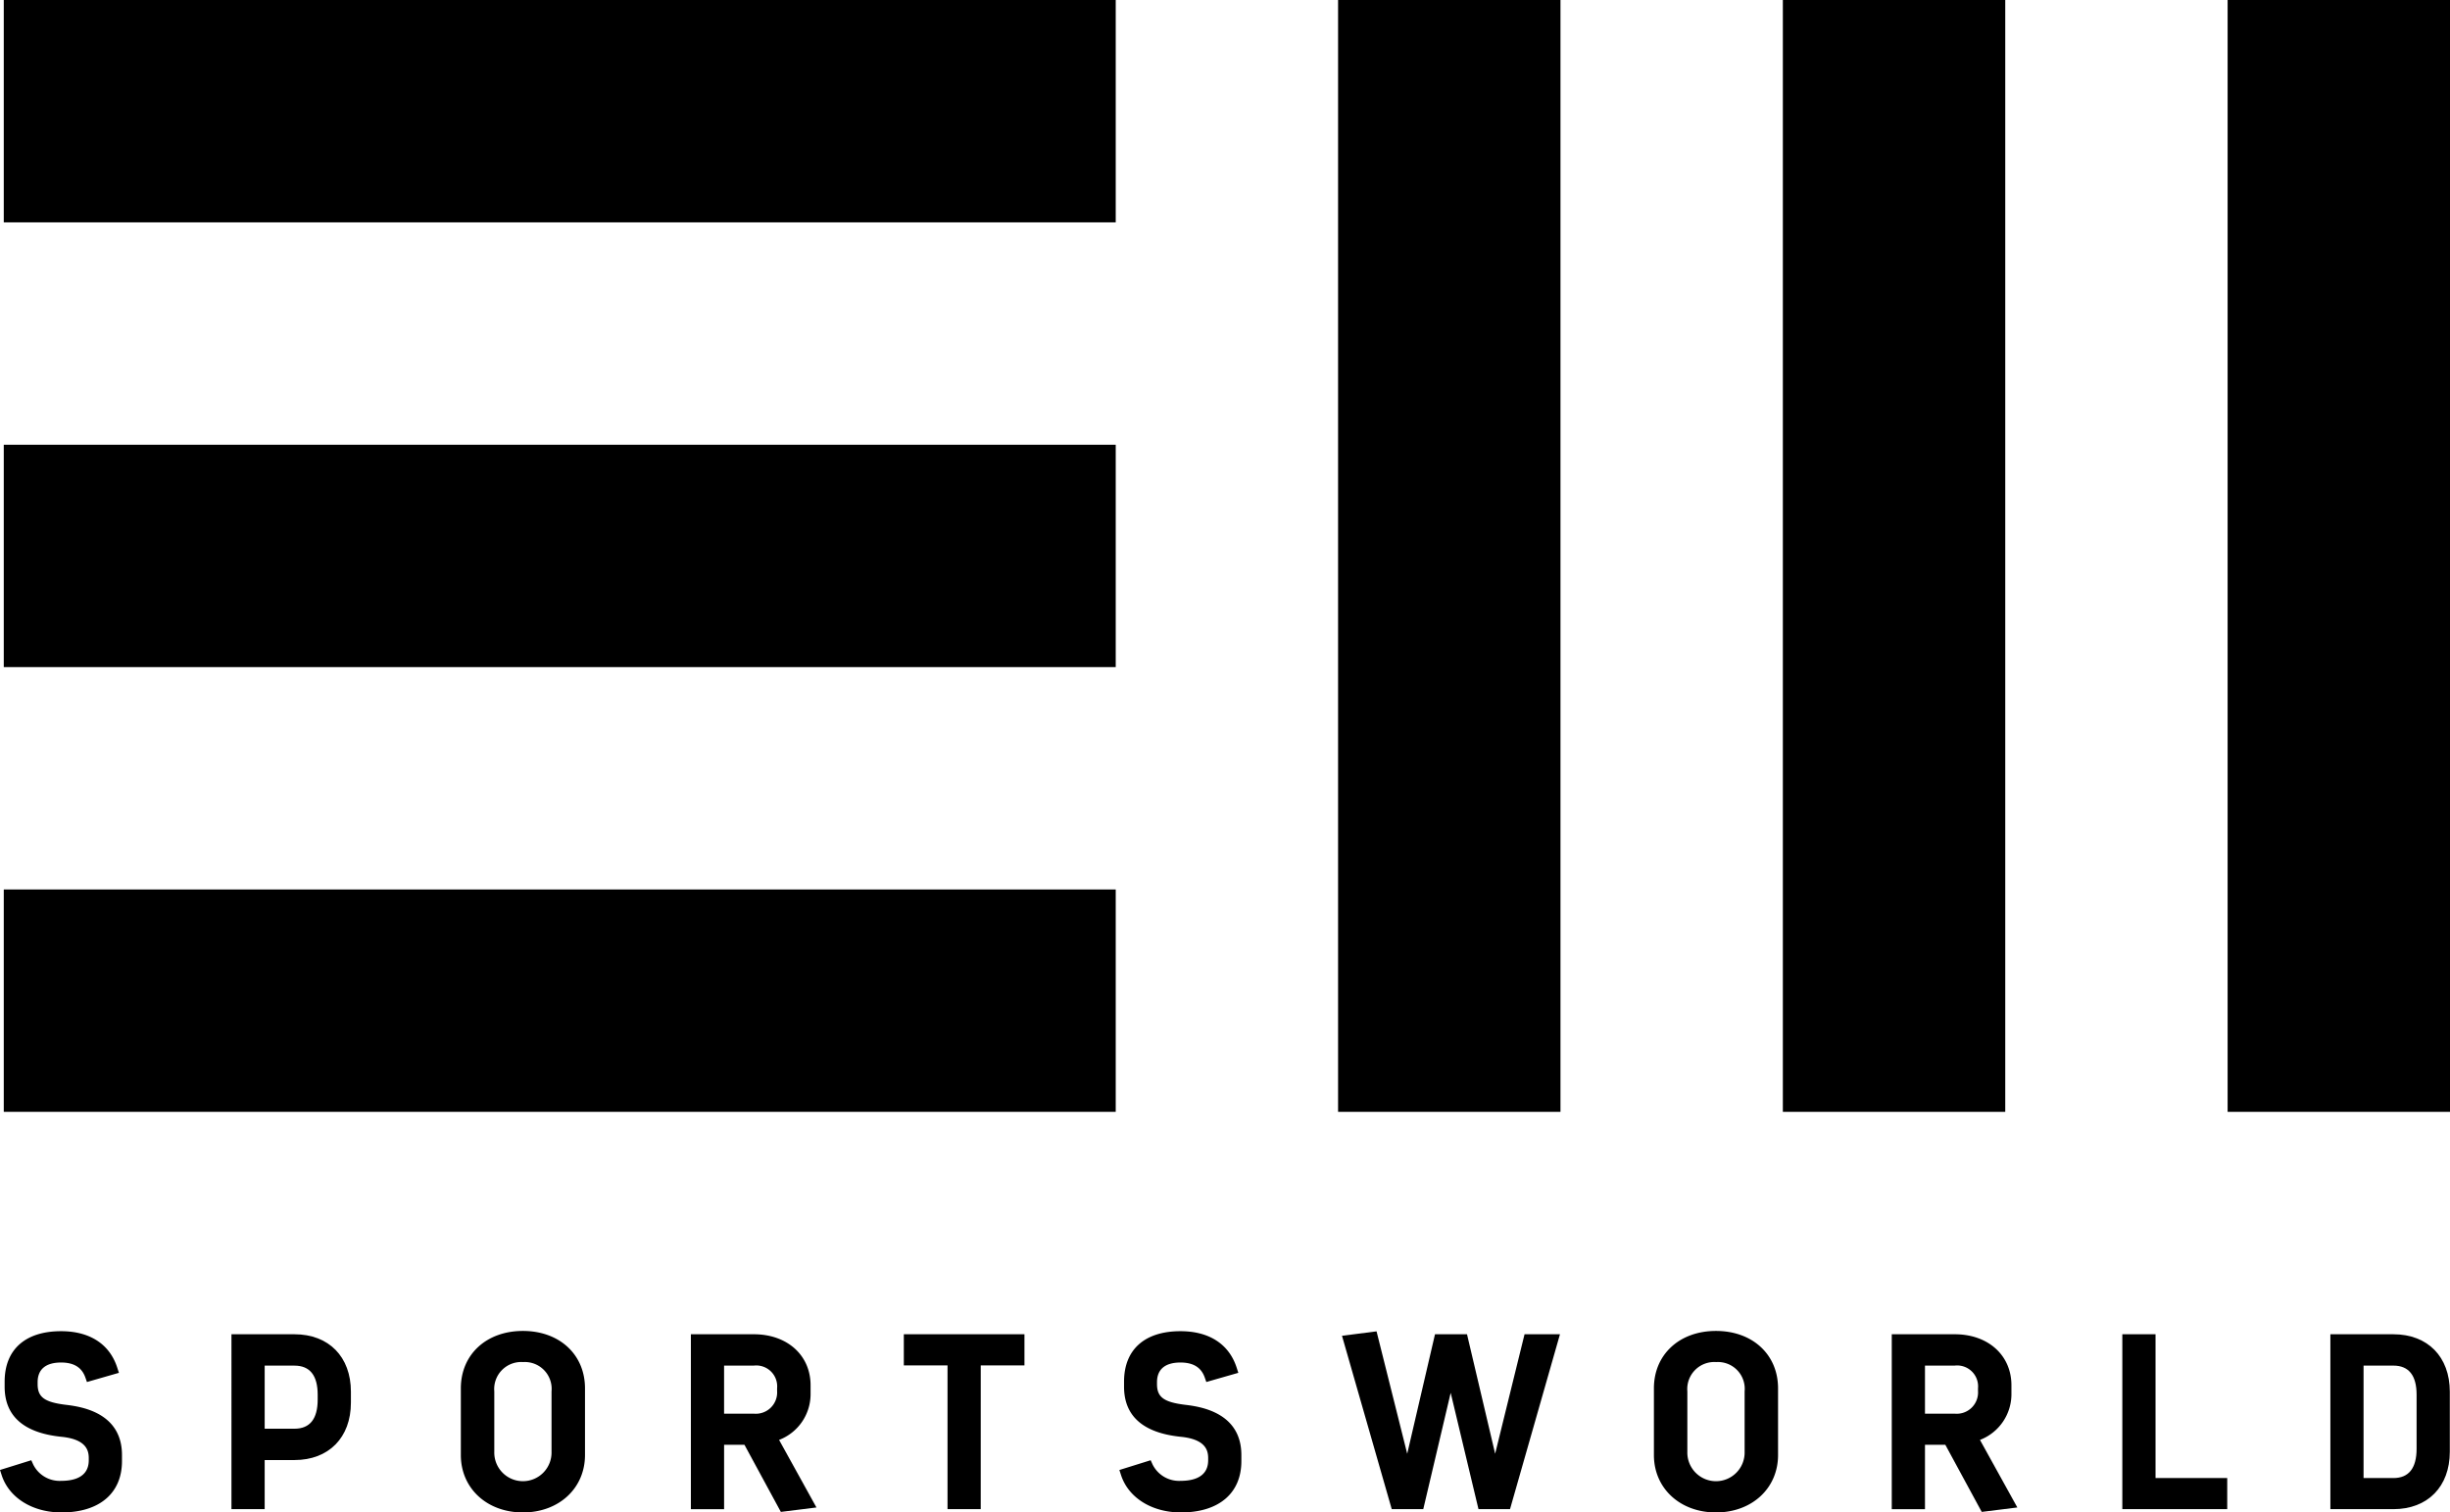
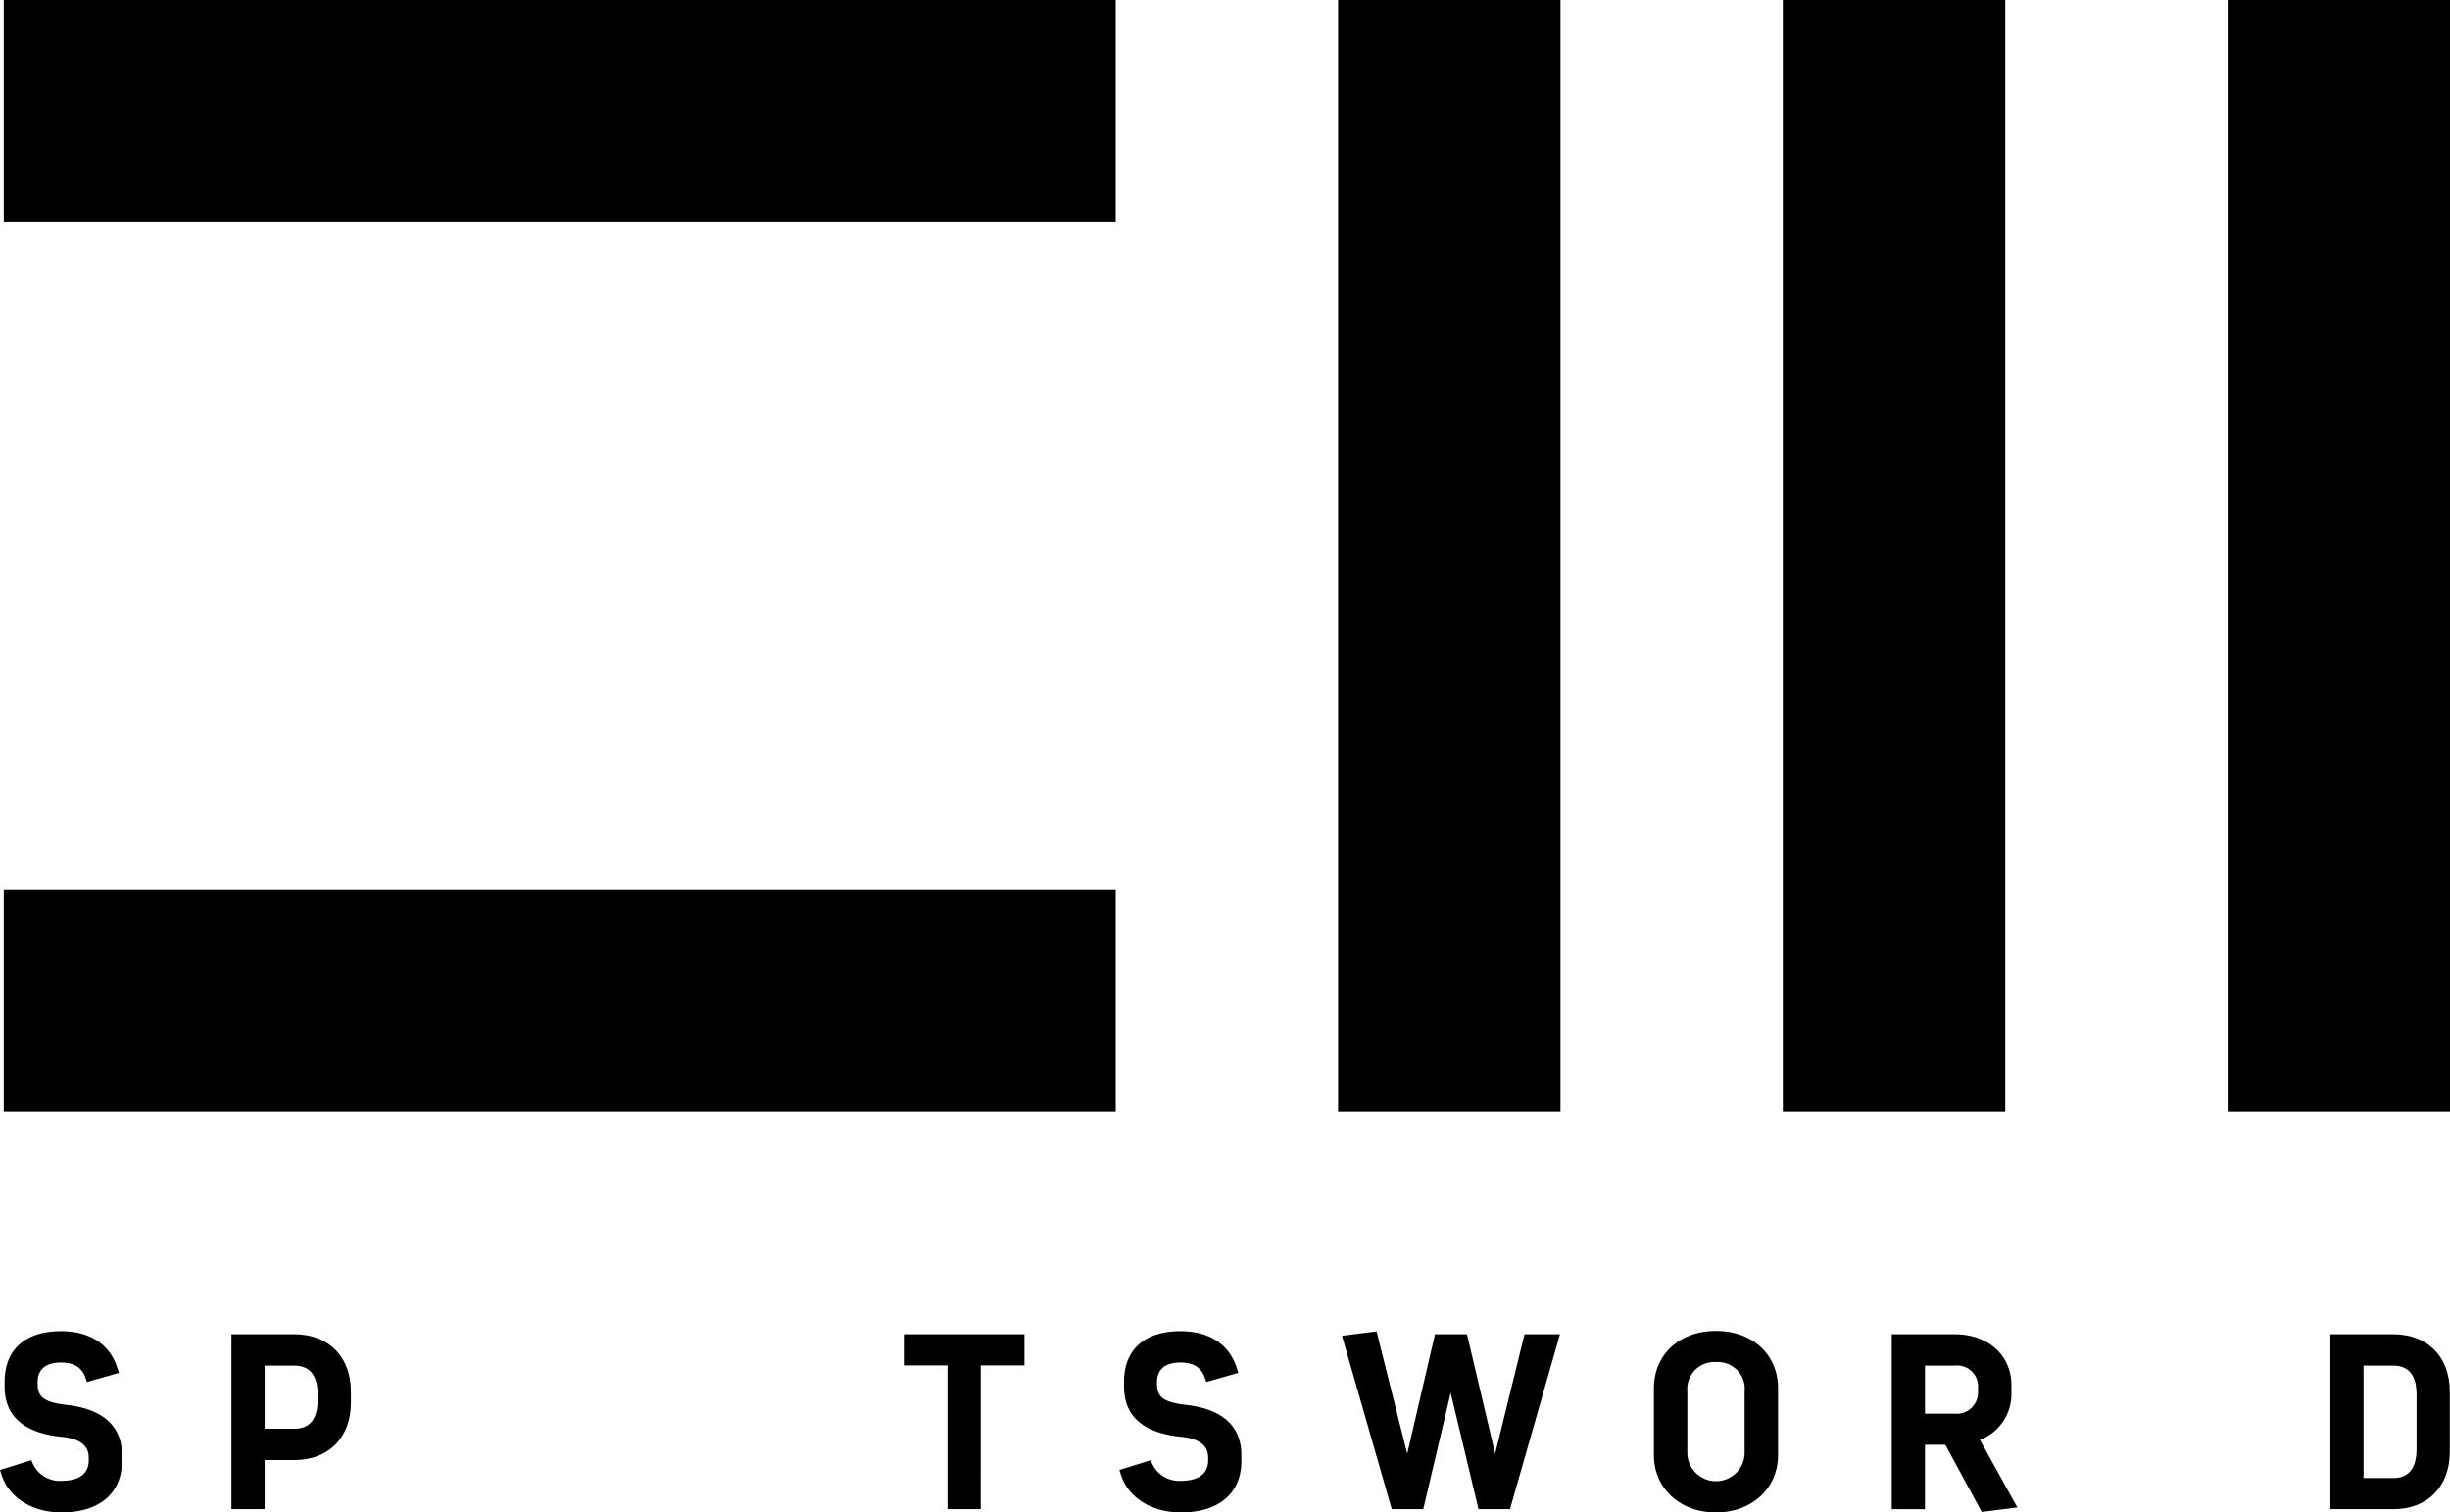
<svg xmlns="http://www.w3.org/2000/svg" width="350" height="216.083" viewBox="0 0 350 216.083">
  <g id="sports_world_logo_navbar" transform="translate(-135.693 -272.412)">
    <g id="Grupo_34" data-name="Grupo 34" transform="translate(135.693 272.412)">
      <g id="Grupo_20" data-name="Grupo 20" transform="translate(0.539)">
        <rect id="Rectángulo_11" data-name="Rectángulo 11" width="31.769" height="158.85" transform="translate(317.692 0)" />
        <rect id="Rectángulo_12" data-name="Rectángulo 12" width="31.771" height="158.85" transform="translate(254.154 0)" />
        <rect id="Rectángulo_13" data-name="Rectángulo 13" width="31.771" height="158.85" transform="translate(190.615 0)" />
        <rect id="Rectángulo_14" data-name="Rectángulo 14" width="158.85" height="31.769" transform="translate(0 127.079)" />
-         <rect id="Rectángulo_15" data-name="Rectángulo 15" width="158.85" height="31.769" transform="translate(0 63.54)" />
        <rect id="Rectángulo_16" data-name="Rectángulo 16" width="158.85" height="31.769" />
      </g>
      <g id="Grupo_33" data-name="Grupo 33" transform="translate(0 190.159)">
        <g id="Grupo_32" data-name="Grupo 32">
          <g id="Grupo_21" data-name="Grupo 21" transform="translate(0 0.032)">
            <path id="Trazado_26" data-name="Trazado 26" d="M144.485,417.48c-4.157,0-7.518-2.1-8.562-5.353l-.23-.715,4.47-1.392.27.6a4.215,4.215,0,0,0,4.019,2.346c1.789,0,3.921-.512,3.921-2.948v-.3c0-1.147-.409-2.711-3.959-3.051-5.348-.562-8.058-2.968-8.058-7.155v-.707c0-4.59,2.94-7.22,8.063-7.22,4.1,0,6.947,1.851,8.026,5.217l.236.731-4.566,1.313-.233-.661c-.509-1.43-1.642-2.124-3.463-2.124-2.193,0-3.351.973-3.351,2.814v.268c0,1.859.969,2.577,3.982,2.953,1.995.244,8.069.986,8.069,7.186v.871C153.117,414.742,149.89,417.48,144.485,417.48Z" transform="translate(-135.693 -391.588)" />
          </g>
          <g id="Grupo_22" data-name="Grupo 22" transform="translate(33.066 0.468)">
            <path id="Trazado_27" data-name="Trazado 27" d="M161.157,416.847h-4.745V391.861h9c4.9,0,8.063,3.217,8.063,8.2v1.578c0,4.976-3.165,8.193-8.063,8.193h-4.256Zm0-11.492h4.256c2.2,0,3.316-1.4,3.316-4.156v-.7c0-2.759-1.116-4.157-3.316-4.157h-4.256Z" transform="translate(-156.412 -391.861)" />
          </g>
          <g id="Grupo_23" data-name="Grupo 23" transform="translate(65.835)">
-             <path id="Trazado_28" data-name="Trazado 28" d="M185.813,417.492c-5.139,0-8.867-3.449-8.867-8.2v-9.531c0-4.826,3.645-8.2,8.867-8.2s8.869,3.369,8.869,8.2v9.531C194.681,414.043,190.952,417.492,185.813,417.492Zm.032-21.483a3.86,3.86,0,0,0-4.121,4.189v8.628a4.09,4.09,0,1,0,8.177,0V400.2A3.829,3.829,0,0,0,185.845,396.009Z" transform="translate(-176.946 -391.568)" />
-           </g>
+             </g>
          <g id="Grupo_24" data-name="Grupo 24" transform="translate(98.695 0.468)">
-             <path id="Trazado_29" data-name="Trazado 29" d="M210.391,417.241l-5.2-9.59h-2.908v9.2h-4.745V391.861h9c4.767,0,8.1,3,8.1,7.29v1.21a7,7,0,0,1-4.5,6.593l5.338,9.651Zm-8.11-14.035h4.256a3.046,3.046,0,0,0,3.318-3.249v-.369a2.989,2.989,0,0,0-3.318-3.251h-4.256Z" transform="translate(-197.536 -391.861)" />
-           </g>
+             </g>
          <g id="Grupo_25" data-name="Grupo 25" transform="translate(129.116 0.468)">
            <path id="Trazado_30" data-name="Trazado 30" d="M227.586,416.847h-4.743V396.306H216.6v-4.445h17.233v4.445h-6.245Z" transform="translate(-216.598 -391.861)" />
          </g>
          <g id="Grupo_26" data-name="Grupo 26" transform="translate(159.913 0.032)">
            <path id="Trazado_31" data-name="Trazado 31" d="M244.689,417.48c-4.154,0-7.518-2.1-8.564-5.353l-.23-.712,4.47-1.395.27.6a4.221,4.221,0,0,0,4.02,2.346c1.789,0,3.923-.512,3.923-2.948v-.3c0-1.147-.41-2.711-3.959-3.051-5.35-.562-8.058-2.968-8.058-7.155v-.707c0-4.59,2.938-7.22,8.061-7.22,4.1,0,6.947,1.851,8.029,5.217l.235.731-4.569,1.31-.233-.658c-.509-1.43-1.642-2.124-3.462-2.124-2.193,0-3.353.973-3.353,2.814v.268c0,1.859.969,2.577,3.983,2.953,1.993.244,8.069.986,8.069,7.186v.871C253.322,414.742,250.095,417.48,244.689,417.48Z" transform="translate(-235.896 -391.588)" />
          </g>
          <g id="Grupo_27" data-name="Grupo 27" transform="translate(191.713 0.054)">
            <path id="Trazado_32" data-name="Trazado 32" d="M279.826,417h-4.505l-3.971-16.62L267.434,417h-4.505l-7.107-24.767,4.938-.632,4.381,17.488,3.969-17.075h4.572l4.02,17.07,4.2-17.07h5.061Z" transform="translate(-255.822 -391.602)" />
          </g>
          <g id="Grupo_28" data-name="Grupo 28" transform="translate(236.273)">
            <path id="Trazado_33" data-name="Trazado 33" d="M292.611,417.492c-5.137,0-8.867-3.449-8.867-8.2v-9.531c0-4.826,3.647-8.2,8.867-8.2s8.868,3.369,8.868,8.2v9.531C301.479,414.043,297.75,417.492,292.611,417.492Zm.035-21.483a3.862,3.862,0,0,0-4.125,4.189v8.628a4.092,4.092,0,1,0,8.181,0V400.2A3.828,3.828,0,0,0,292.646,396.009Z" transform="translate(-283.744 -391.568)" />
          </g>
          <g id="Grupo_29" data-name="Grupo 29" transform="translate(270.252 0.468)">
            <path id="Trazado_34" data-name="Trazado 34" d="M317.887,417.241l-5.2-9.59H309.78v9.2h-4.745V391.861h9c4.767,0,8.095,3,8.095,7.29v1.21a7,7,0,0,1-4.494,6.593l5.338,9.651Zm-8.107-14.035h4.256a3.048,3.048,0,0,0,3.32-3.249v-.369a2.99,2.99,0,0,0-3.32-3.251H309.78Z" transform="translate(-305.035 -391.861)" />
          </g>
          <g id="Grupo_30" data-name="Grupo 30" transform="translate(303.189 0.468)">
-             <path id="Trazado_35" data-name="Trazado 35" d="M340.66,416.847H325.674V391.861h4.745V412.4H340.66Z" transform="translate(-325.674 -391.861)" />
-           </g>
+             </g>
          <g id="Grupo_31" data-name="Grupo 31" transform="translate(332.906 0.468)">
            <path id="Trazado_36" data-name="Trazado 36" d="M353.3,416.847h-9V391.861h9c4.9,0,8.061,3.217,8.061,8.2v8.592C361.359,413.628,358.2,416.847,353.3,416.847Zm-4.26-4.443h4.26c2.2,0,3.316-1.409,3.316-4.188v-7.721c0-2.759-1.116-4.157-3.316-4.157h-4.26Z" transform="translate(-344.295 -391.861)" />
          </g>
        </g>
      </g>
    </g>
  </g>
</svg>